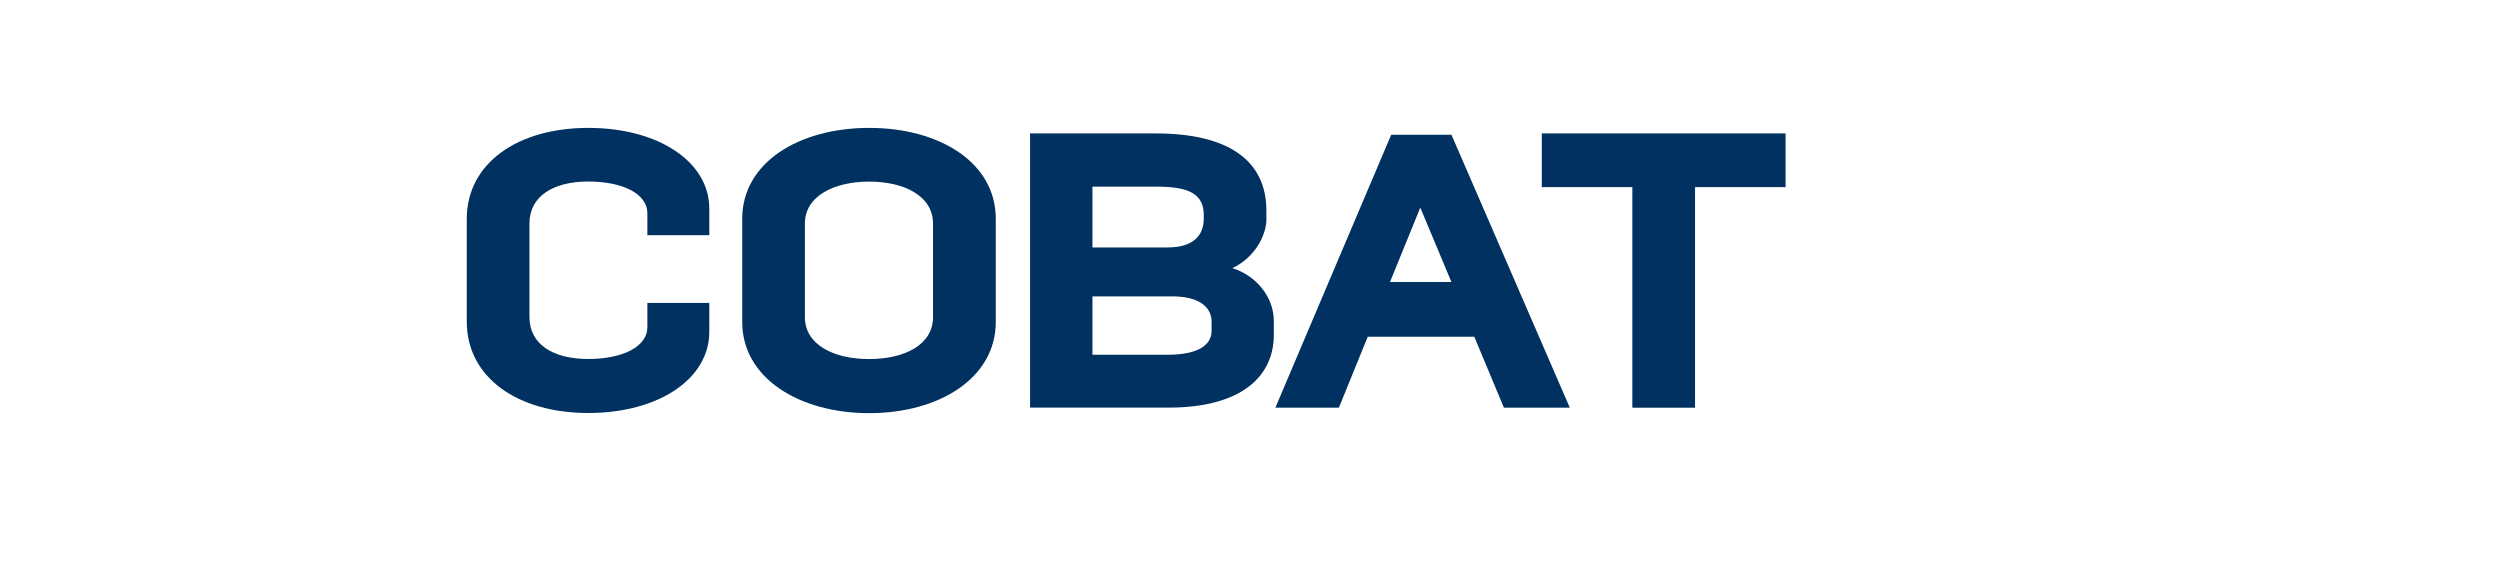
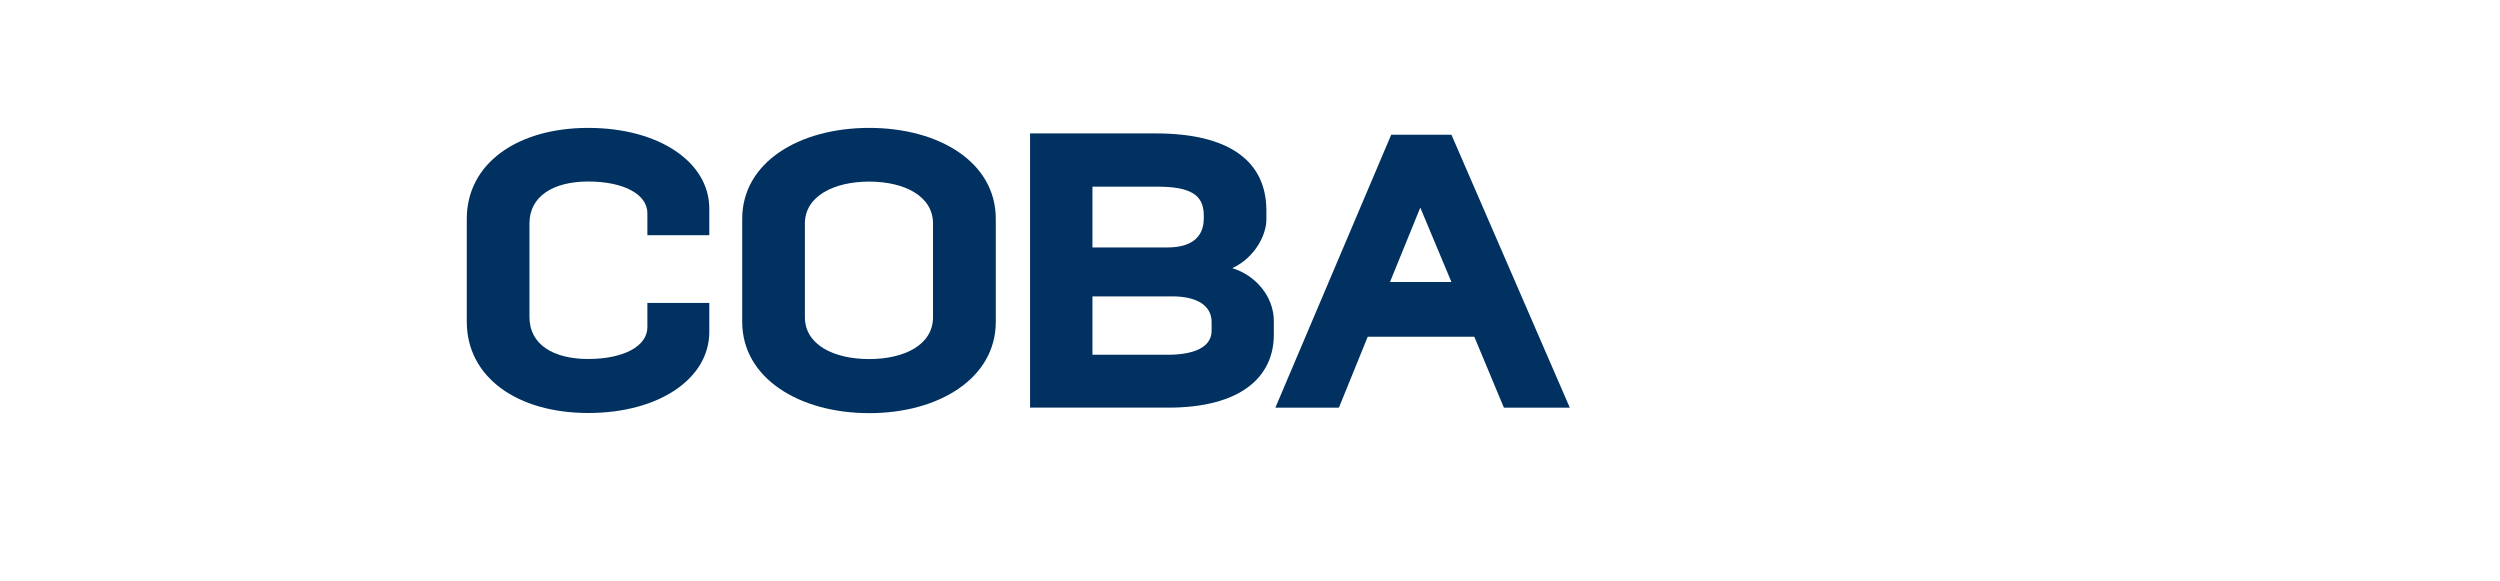
<svg xmlns="http://www.w3.org/2000/svg" id="Texte_V" viewBox="0 0 325.85 75.77">
  <defs>
    <style>
      .cls-1 {
        fill: #003160;
        stroke-width: 0px;
      }
    </style>
  </defs>
  <path class="cls-1" d="m60.84,28.52c0-7.25,6.64-11.85,15.83-11.85s15.78,4.44,15.78,10.52v3.47h-8.07v-2.86c0-2.5-3.12-4.14-7.71-4.14s-7.66,1.94-7.66,5.46v12.21c0,3.58,3.12,5.46,7.66,5.46s7.71-1.63,7.71-4.14v-3.17h8.07v3.78c0,6.08-6.54,10.57-15.78,10.57s-15.83-4.65-15.83-11.9v-13.43Z" />
  <path class="cls-1" d="m96.74,28.52c0-7.35,7.41-11.85,16.55-11.85s16.5,4.49,16.5,11.85v13.43c0,7.35-7.41,11.9-16.5,11.9s-16.55-4.55-16.55-11.9v-13.43Zm8.17,12.82c0,3.58,3.73,5.46,8.38,5.46s8.32-1.89,8.32-5.46v-12.21c0-3.57-3.73-5.46-8.32-5.46s-8.38,1.89-8.38,5.46v12.21Z" />
  <path class="cls-1" d="m134.27,17.39h16.39c9.35,0,14.4,3.47,14.4,10.06v1.17c0,1.99-1.48,4.95-4.44,6.33,3.01.92,5.41,3.68,5.41,6.89v1.79c0,5.52-4.34,9.5-13.74,9.5h-18.03V17.39Zm17.93,14.86c2.86,0,4.7-1.17,4.7-3.78v-.41c0-2.76-1.89-3.73-6.08-3.73h-8.43v7.92h9.81Zm-.05,13.99c4.03,0,5.77-1.28,5.77-3.12v-1.17c0-2.04-1.79-3.32-5.11-3.32h-10.42v7.61h9.75Z" />
  <path class="cls-1" d="m189.19,17.56h-7.86l-15.1,35.58h8.28l3.76-9.25h13.89l3.86,9.25h8.59l-15.43-35.58Zm-8.02,19.2l3.95-9.7,4.06,9.7h-8.01Z" />
-   <path class="cls-1" d="m212.76,24.39h-11.8v-7h31.77v7h-11.8v28.75h-8.17v-28.75Z" />
</svg>